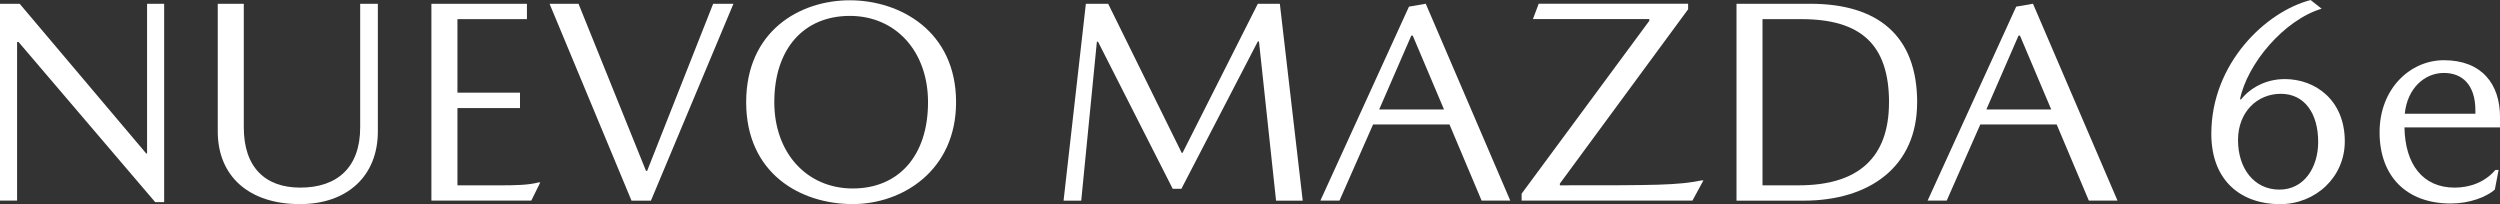
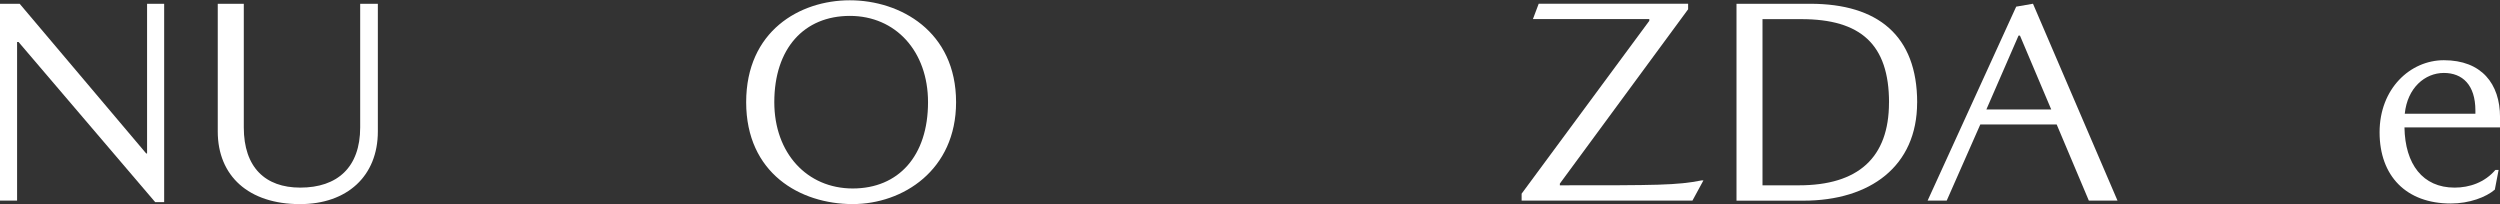
<svg xmlns="http://www.w3.org/2000/svg" id="Capa_2" width="608.71" height="49.7" viewBox="0 0 608.71 49.7">
  <rect x="0" y="0" width="608.71" height="49.7" fill="#333333" stroke="none" />
  <g id="Capa_1-2">
    <path d="M35.81.92h4.16v48.29h-2.19L4.51,10.22h-.35v38.63H0V.92h4.79l30.81,36.45h.21V.92Z" fill="#fff" />
    <path d="M53.02,32V.92h6.34v30.1c0,9.73,5.22,14.66,13.75,14.66,9.02,0,14.59-4.93,14.59-14.66V.92h4.3v31.09c0,10.86-7.47,17.69-18.96,17.69-12.48,0-20.02-6.84-20.02-17.69Z" fill="#fff" />
-     <path d="M131.13,44.41h.42l-2.19,4.44h-24.32V.92h23.26v3.74h-16.92v17.91h15.23v3.74h-15.23v18.82h9.94c4.37,0,7.33-.07,9.8-.71Z" fill="#fff" />
-     <path d="M153.76,48.85L133.81.92h7.05l16.43,40.68h.28L173.64.92h4.94l-20.09,47.94h-4.72Z" fill="#fff" />
    <path d="M232.79,24.88c0,16.57-12.97,24.81-25.17,24.81-12.83,0-25.94-7.54-25.94-24.81S194.66.07,206.92.07s25.87,7.54,25.87,24.81ZM225.96,24.88c0-12.41-7.9-21.01-19.03-21.01s-18.4,7.9-18.4,21.01c0,12.41,7.97,21.01,19.1,21.01s18.33-7.9,18.33-21.01Z" fill="#fff" />
-     <path d="M287.93,37.22L306.26.92h5.36l5.57,47.94h-6.49l-4.16-38.77h-.28l-18.61,35.88h-2.11l-18.19-35.81h-.28l-3.81,38.7h-4.3l5.43-47.94h5.43l17.91,36.31h.21Z" fill="#fff" />
-     <path d="M334.32,30.31l-8.18,18.54h-4.65L343.06,1.62l4.09-.71,20.58,47.94h-6.98l-7.82-18.54h-18.61ZM351.59,26.65l-7.61-17.98h-.35l-7.82,17.98h15.79Z" fill="#fff" />
    <path d="M411.03.92v1.34l-31.23,42.44v.42c23.76,0,28.48,0,34.54-1.2h.42l-2.68,4.93h-41.59v-1.69l31.09-42.09v-.42h-28.34l1.41-3.74h36.38Z" fill="#fff" />
    <path d="M466.79,24.96c0,15.51-11.42,23.9-27.7,23.9h-16.28V.92h17.98c16.43,0,26.01,7.75,26.01,24.04ZM459.95,24.96c0-14.17-6.91-20.3-21.36-20.3h-9.45v40.46h8.88c14.38,0,21.92-6.7,21.92-20.16Z" fill="#fff" />
    <path d="M482.17,30.31l-8.18,18.54h-4.65L490.91,1.62l4.09-.71,20.58,47.94h-6.98l-7.83-18.54h-18.61ZM499.44,26.65l-7.61-17.98h-.35l-7.83,17.98h15.79Z" fill="#fff" />
-     <path d="M556.26,19.25c7.61,0,14.66,5.22,14.66,15.16,0,8.74-7.12,15.3-15.79,15.3-9.16,0-16.71-5.43-16.71-17.13,0-17.13,13.25-29.75,24.18-32.57l2.68,2.11c-9.16,2.75-18.12,13.39-19.88,22.07h.28c2.12-2.68,5.92-4.93,10.57-4.93ZM554.99,46.17c6.06,0,9.45-5.43,9.45-11.63,0-6.91-3.31-11.7-9.09-11.7s-10.43,4.44-10.43,11.28,3.88,12.05,10.08,12.05Z" fill="#fff" />
    <path d="M585.45,31.02c.14,8.95,4.44,14.66,12.2,14.66,3.67,0,7.33-1.27,9.94-4.3h.78l-.92,4.79c-2.12,1.83-6.2,3.38-10.72,3.38-10.86,0-17.34-6.7-17.34-17.34s7.47-17.55,15.65-17.55c9.16,0,13.68,5.71,13.68,13.89v2.47h-23.26ZM595.04,17.76c-4.58,0-8.88,3.6-9.52,9.94h17.2v-.78c0-6.27-3.17-9.16-7.68-9.16Z" fill="#fff" />
  </g>
</svg>